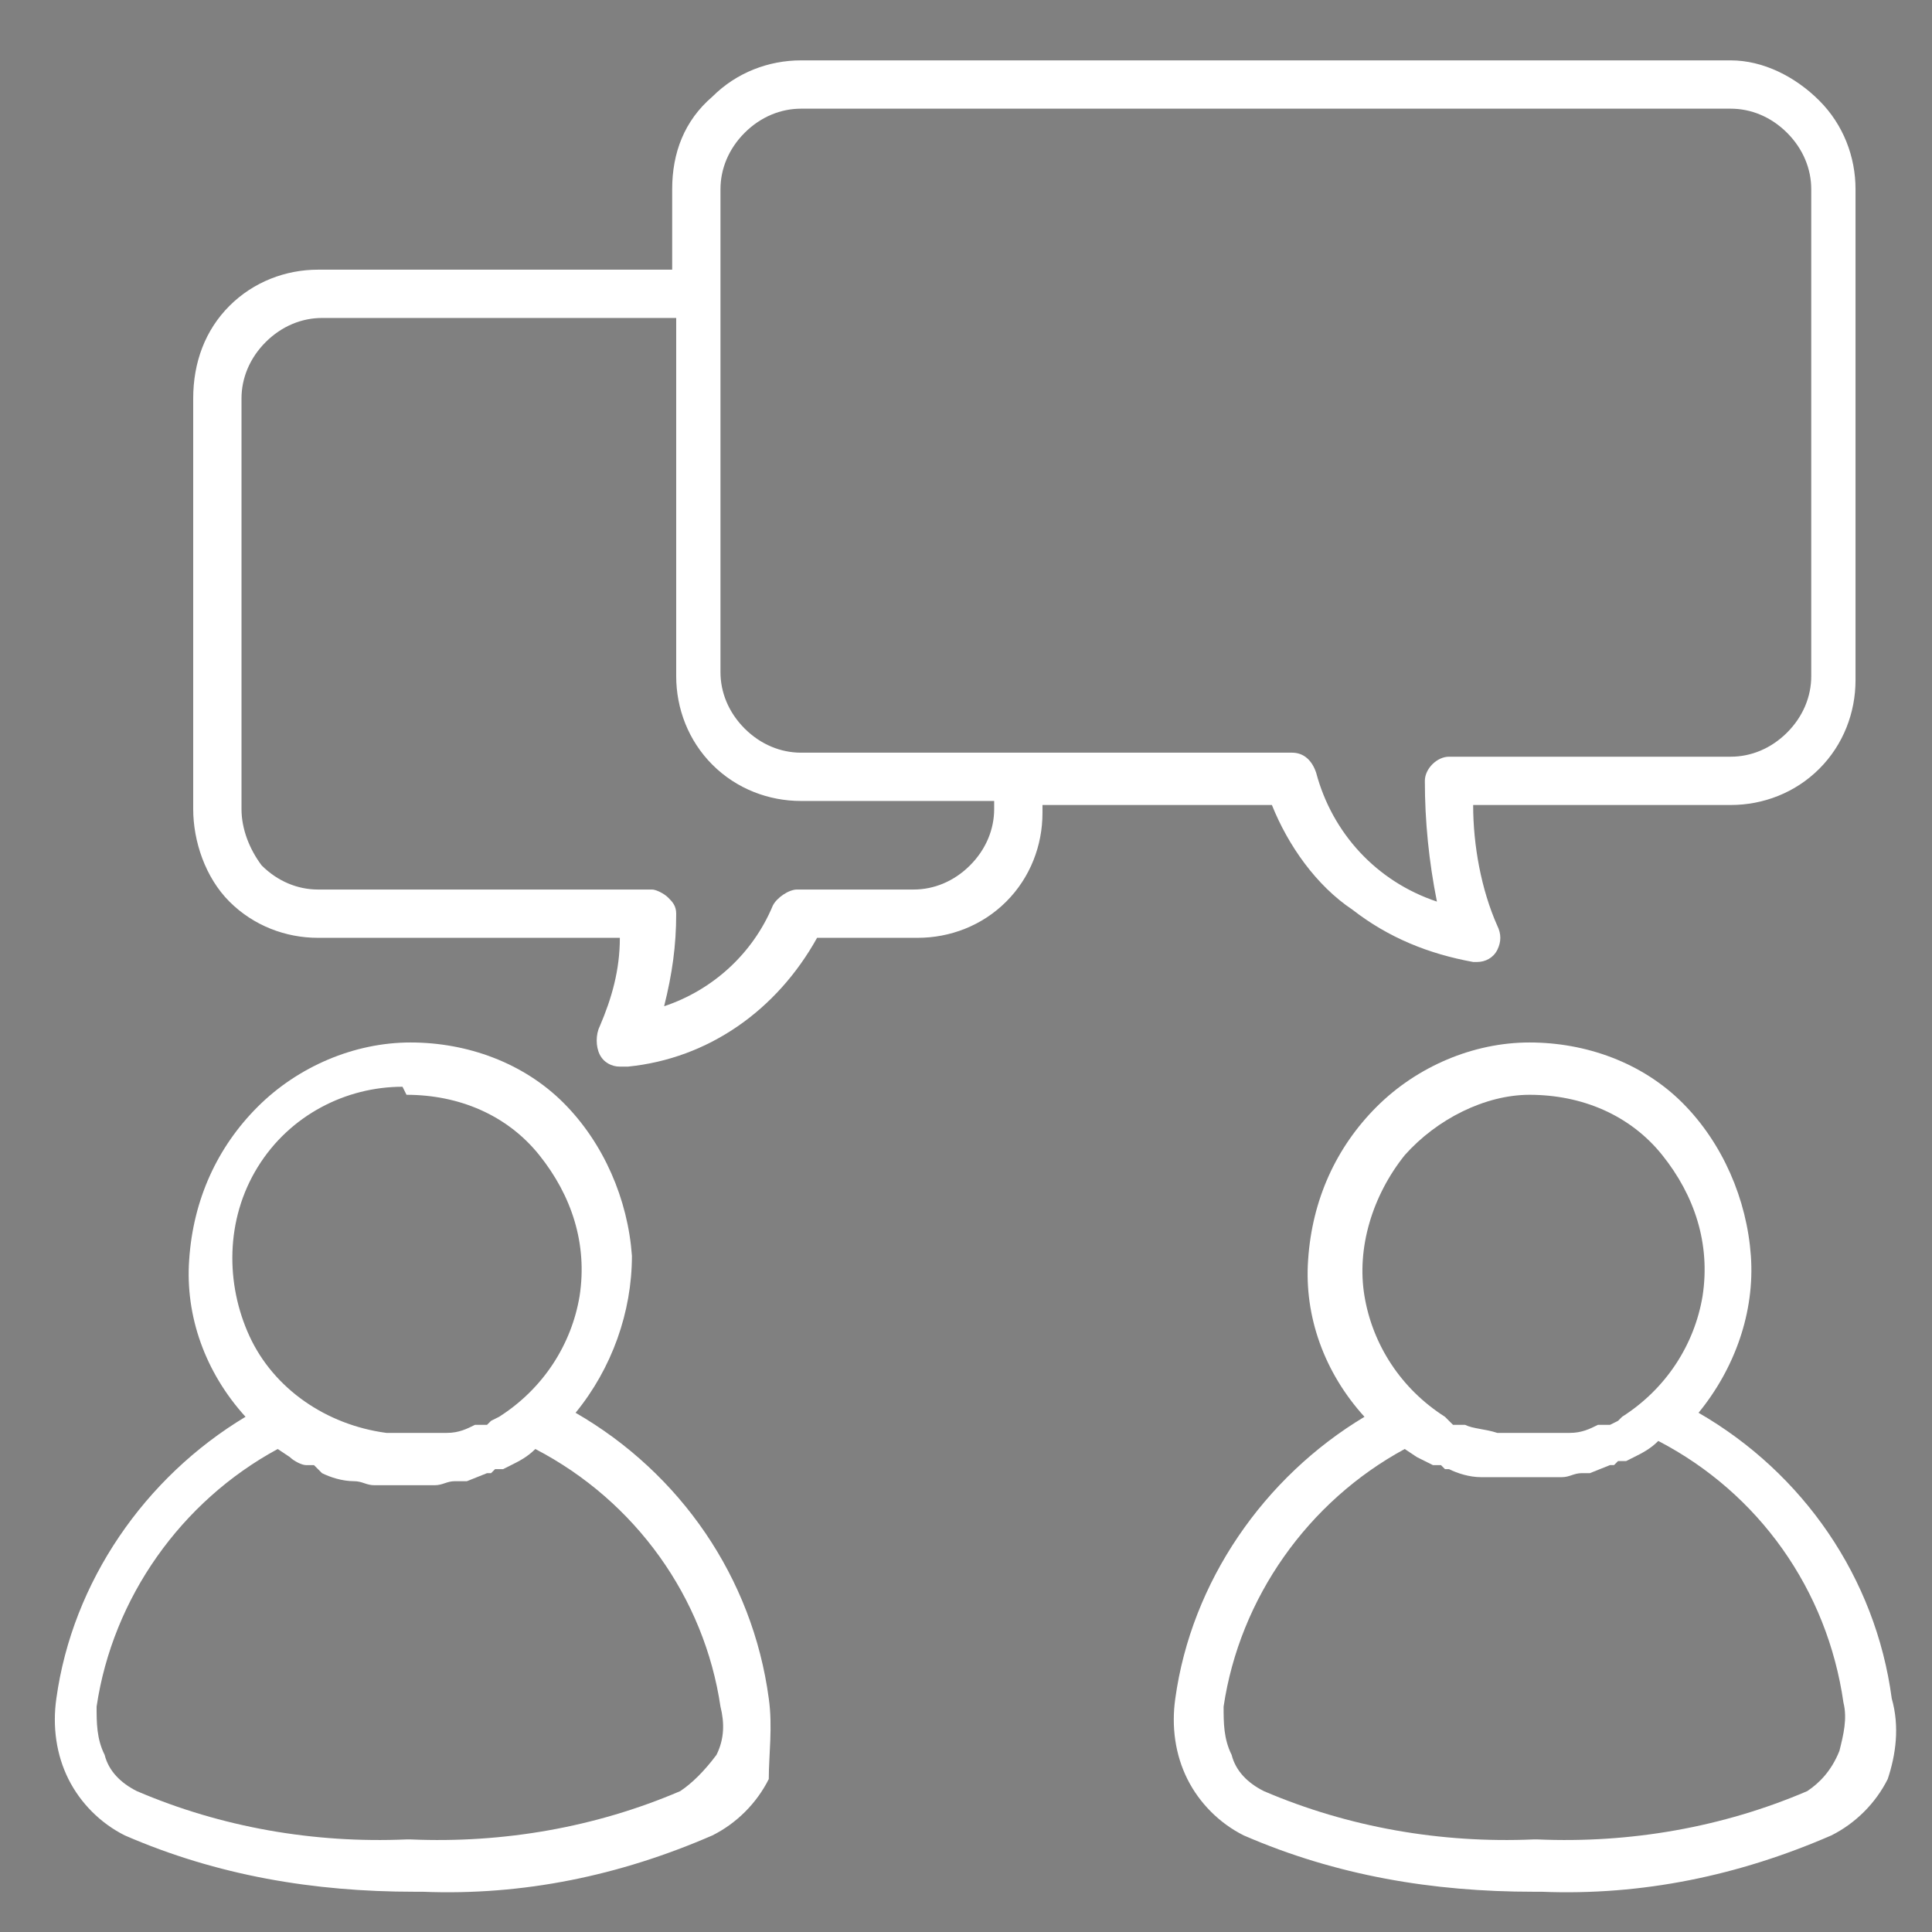
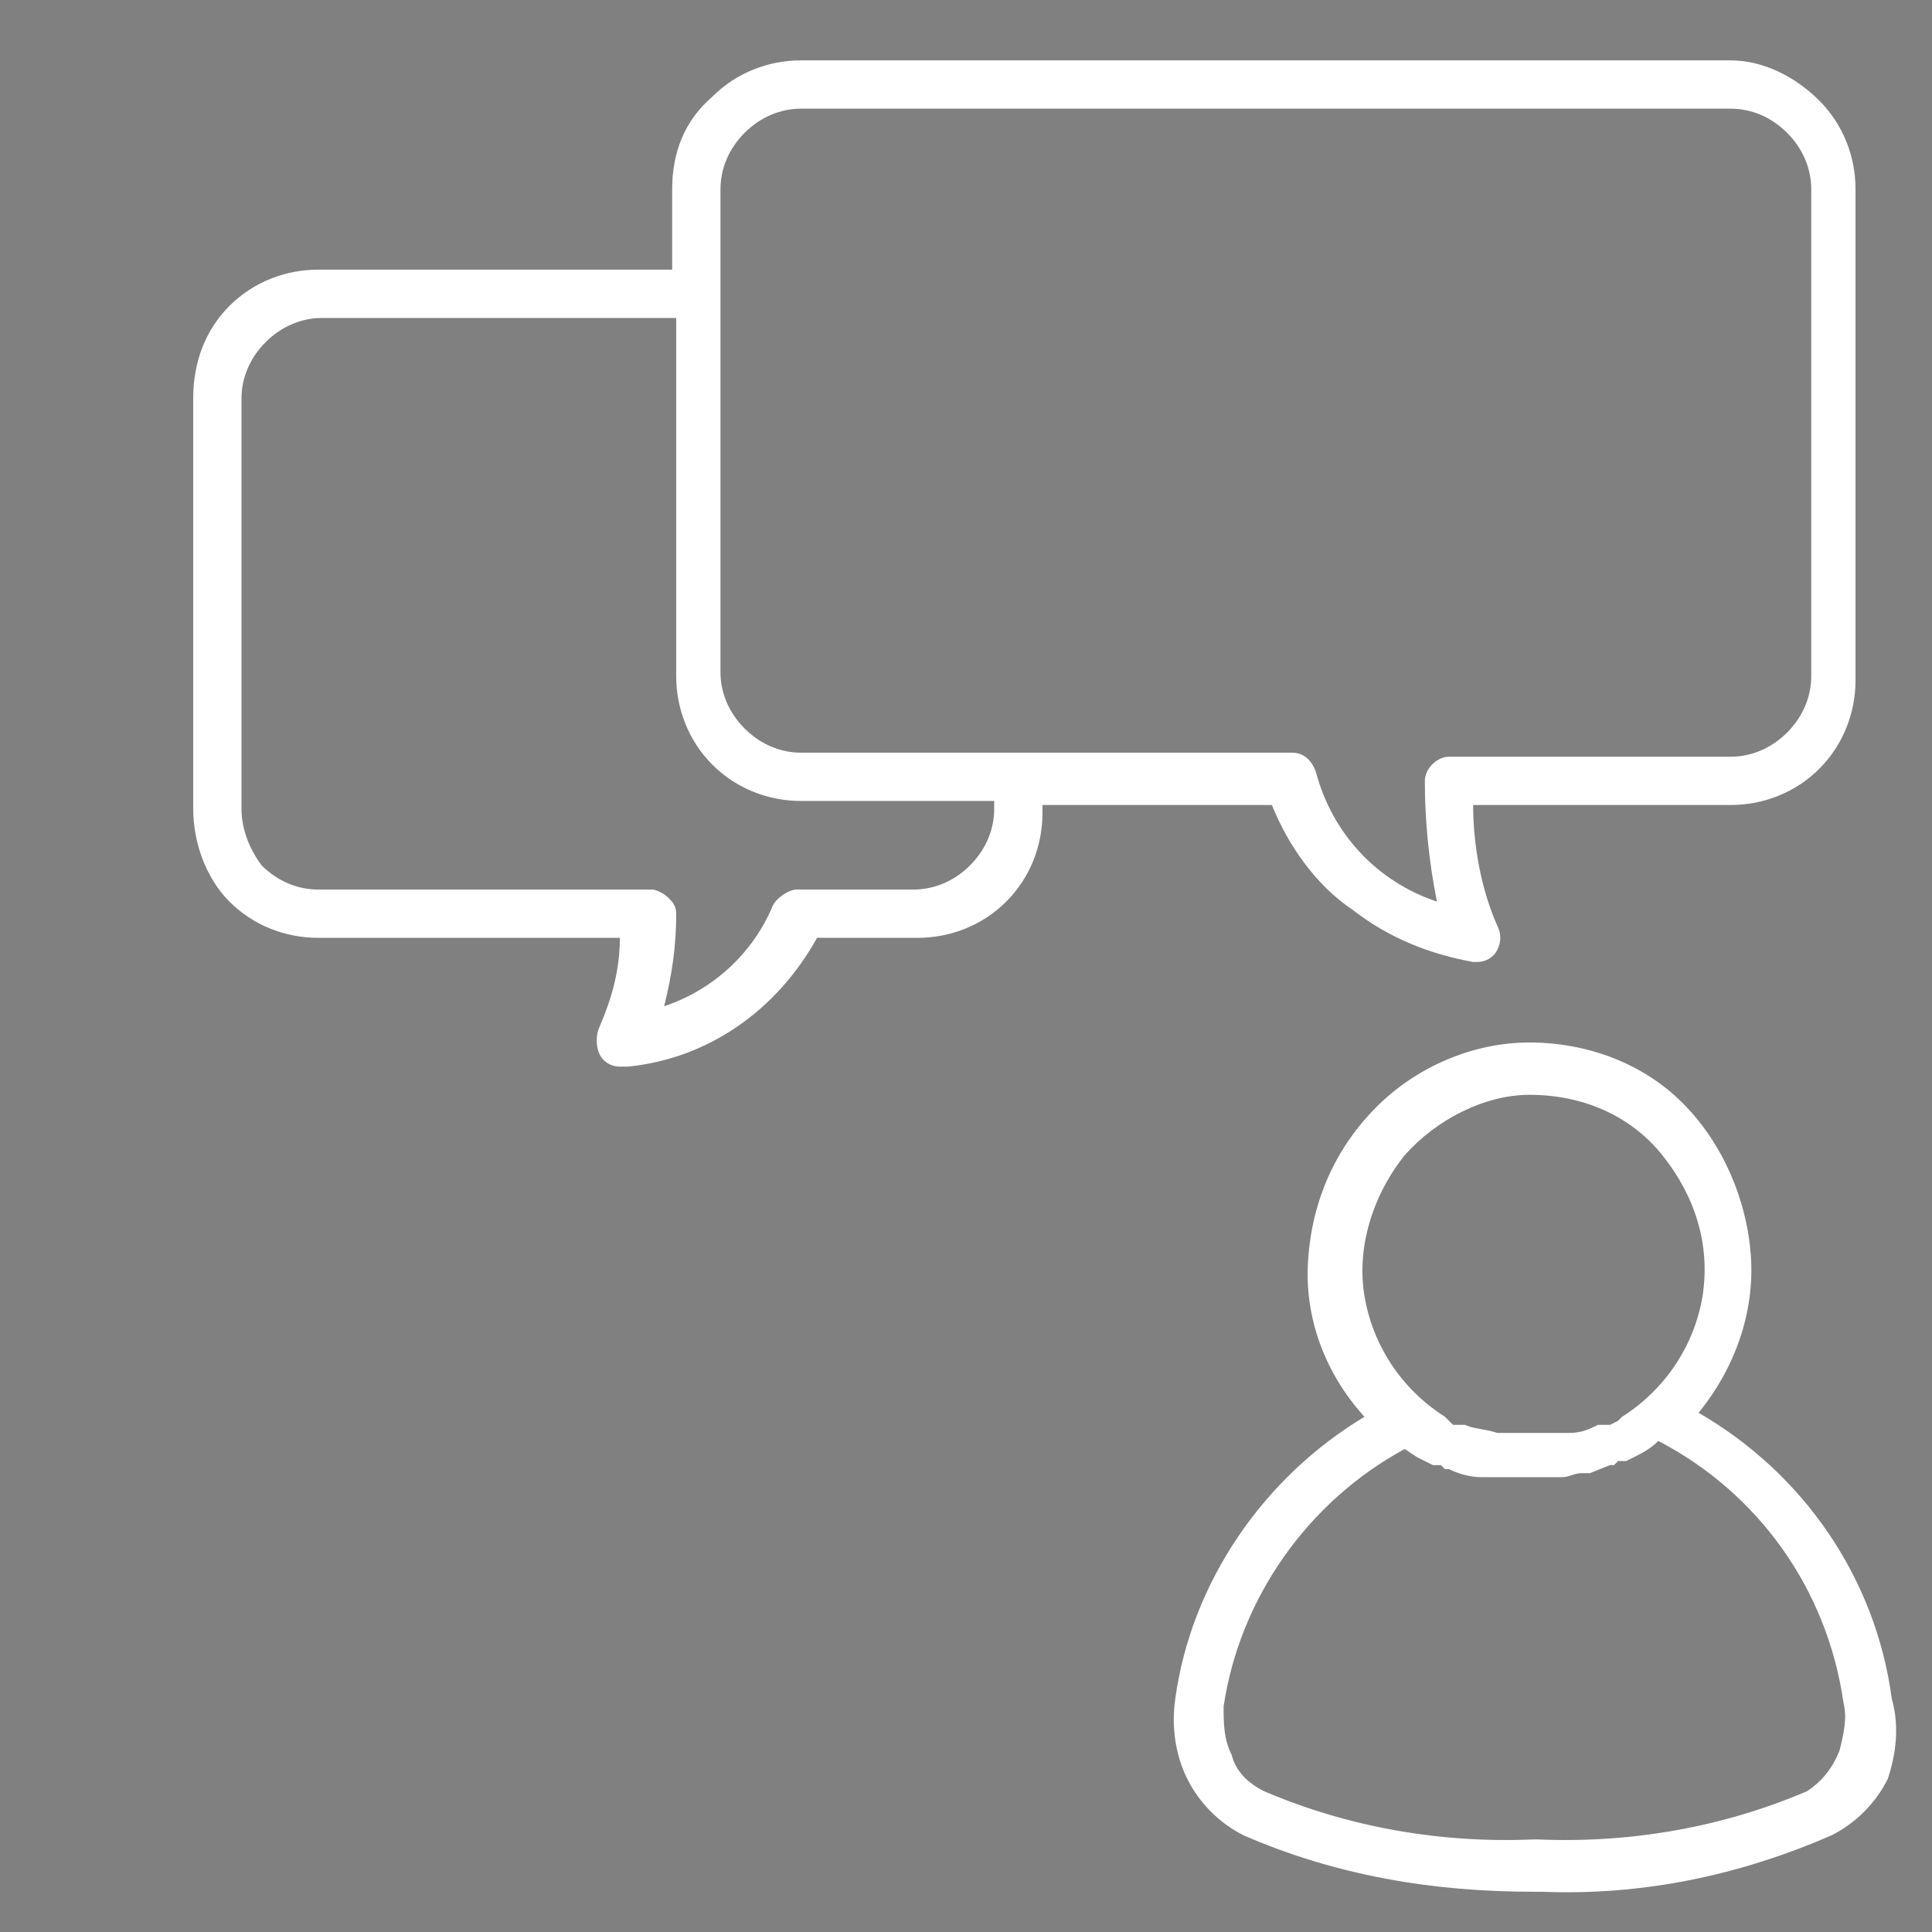
<svg xmlns="http://www.w3.org/2000/svg" version="1.1" id="Layer_1" x="0px" y="0px" viewBox="0 0 48 48" style="enable-background:new 0 0 48 48;" xml:space="preserve">
  <rect x="0" y="0" width="48" height="48" fill="#808080" stroke="none" />
  <style type="text/css">
	.st0{fill:#FFFFFF;stroke:#000000;stroke-width:0.25;stroke-miterlimit:10;}
	.st1{fill:#FFFFFF;}
</style>
  <path class="st0" d="M24.1,19.8" />
  <g>
    <path class="st1" d="M31.6,20c0.4,1,1.1,2,2,2.6c0.9,0.7,1.9,1.1,3,1.3h0.1c0.2,0,0.4-0.1,0.5-0.3c0.1-0.2,0.1-0.4,0-0.6   c-0.4-0.9-0.6-2-0.6-3H43c0.8,0,1.6-0.3,2.2-0.9c0.6-0.6,0.9-1.4,0.9-2.2V4.7c0-0.8-0.3-1.6-0.9-2.2S43.8,1.5,43,1.5H19.9   c-0.8,0-1.6,0.3-2.2,0.9C17,3,16.7,3.8,16.7,4.7v2H7.9C7.1,6.7,6.3,7,5.7,7.6S4.8,9,4.8,9.9v10.2c0,0.8,0.3,1.7,0.9,2.3   c0.6,0.6,1.4,0.9,2.2,0.9h7.5c0,0.8-0.2,1.5-0.5,2.2c-0.1,0.2-0.1,0.5,0,0.7c0.1,0.2,0.3,0.3,0.5,0.3h0.2c2-0.2,3.7-1.4,4.7-3.2   h2.5c0.8,0,1.6-0.3,2.2-0.9c0.6-0.6,0.9-1.4,0.9-2.2V20L31.6,20z M17.9,4.7c0-0.5,0.2-1,0.6-1.4c0.4-0.4,0.9-0.6,1.4-0.6H43   c0.5,0,1,0.2,1.4,0.6s0.6,0.9,0.6,1.4v12.1c0,0.5-0.2,1-0.6,1.4c-0.4,0.4-0.9,0.6-1.4,0.6h-7c-0.3,0-0.6,0.3-0.6,0.6   c0,1,0.1,2,0.3,3c-1.5-0.5-2.6-1.7-3-3.2c-0.1-0.3-0.3-0.5-0.6-0.5H19.9c-0.5,0-1-0.2-1.4-0.6c-0.4-0.4-0.6-0.9-0.6-1.4L17.9,4.7z    M24.7,20.1L24.7,20.1c0,0.5-0.2,1-0.6,1.4c-0.4,0.4-0.9,0.6-1.4,0.6h-2.9c-0.2,0-0.5,0.2-0.6,0.4c-0.5,1.2-1.5,2.1-2.7,2.5   c0.2-0.8,0.3-1.5,0.3-2.3c0-0.2-0.1-0.3-0.2-0.4c-0.1-0.1-0.3-0.2-0.4-0.2H7.9c-0.5,0-1-0.2-1.4-0.6C6.2,21.1,6,20.6,6,20.1V9.9   c0-0.5,0.2-1,0.6-1.4c0.4-0.4,0.9-0.6,1.4-0.6h8.8v8.9c0,0.8,0.3,1.6,0.9,2.2c0.6,0.6,1.4,0.9,2.2,0.9h4.8L24.7,20.1z" />
    <path class="st1" d="M47,42.2c-0.4-3-2.2-5.6-4.8-7.1c0.9-1.1,1.4-2.5,1.3-3.9c-0.1-1.4-0.7-2.8-1.7-3.8c-1-1-2.4-1.5-3.8-1.5   c-1.4,0-2.8,0.6-3.8,1.6c-1,1-1.6,2.3-1.7,3.8c-0.1,1.4,0.4,2.8,1.4,3.9c-2.5,1.5-4.3,4.1-4.7,7c-0.1,0.7,0,1.4,0.3,2   c0.3,0.6,0.8,1.1,1.4,1.4c2.3,1,4.7,1.4,7.2,1.4h0.2c2.5,0.1,4.9-0.4,7.2-1.4c0.6-0.3,1.1-0.8,1.4-1.4C47.1,43.6,47.2,42.9,47,42.2   L47,42.2z M38,27.2L38,27.2c1.3,0,2.5,0.5,3.3,1.5c0.8,1,1.2,2.2,1,3.5c-0.2,1.2-0.9,2.3-2,3l-0.1,0.1L40,35.4l-0.1,0h-0.2   c-0.2,0.1-0.4,0.2-0.7,0.2h-1.8c-0.3-0.1-0.6-0.1-0.8-0.2h-0.3l-0.1-0.1H36l-0.1-0.1v0c-1.1-0.7-1.8-1.8-2-3   c-0.2-1.2,0.2-2.5,1-3.5C35.7,27.8,36.9,27.2,38,27.2L38,27.2z M44.9,44.5c-2.1,0.9-4.4,1.3-6.7,1.2h-0.1c-2.3,0.1-4.6-0.3-6.7-1.2   c-0.4-0.2-0.7-0.5-0.8-0.9c-0.2-0.4-0.2-0.8-0.2-1.2c0.4-2.7,2.1-5.1,4.5-6.4l0.3,0.2l0.4,0.2h0.2l0.1,0.1h0.1   c0.2,0.1,0.5,0.2,0.8,0.2H37l0.3,0h1.5v0c0.2,0,0.3-0.1,0.5-0.1l0.2,0h0l0.5-0.2h0.1l0.1-0.1h0.1l0.1,0l0.2-0.1h0   c0.2-0.1,0.4-0.2,0.6-0.4c2.5,1.3,4.2,3.7,4.6,6.5c0.1,0.4,0,0.8-0.1,1.2C45.5,44,45.2,44.3,44.9,44.5L44.9,44.5z" />
-     <path class="st1" d="M19.1,42.2c-0.4-3-2.2-5.6-4.8-7.1c0.9-1.1,1.4-2.5,1.4-3.9c-0.1-1.4-0.7-2.8-1.7-3.8c-1-1-2.4-1.5-3.8-1.5   c-1.4,0-2.8,0.6-3.8,1.6c-1,1-1.6,2.3-1.7,3.8c-0.1,1.4,0.4,2.8,1.4,3.9c-2.5,1.5-4.3,4.1-4.7,7c-0.1,0.7,0,1.4,0.3,2   c0.3,0.6,0.8,1.1,1.4,1.4c2.3,1,4.7,1.4,7.2,1.4h0.2c2.5,0.1,4.9-0.4,7.2-1.4c0.6-0.3,1.1-0.8,1.4-1.4   C19.1,43.6,19.2,42.9,19.1,42.2L19.1,42.2z M10.1,27.2L10.1,27.2c1.3,0,2.5,0.5,3.3,1.5c0.8,1,1.2,2.2,1,3.5c-0.2,1.2-0.9,2.3-2,3   l-0.2,0.1l-0.1,0.1H12l-0.1,0h-0.1h0c-0.2,0.1-0.4,0.2-0.7,0.2H9.6c-1.5-0.2-2.8-1.1-3.4-2.4c-0.6-1.3-0.6-2.9,0.2-4.2   c0.8-1.3,2.2-2,3.6-2L10.1,27.2z M16.9,44.5L16.9,44.5c-2.1,0.9-4.4,1.3-6.7,1.2h-0.1h0c-2.3,0.1-4.6-0.3-6.7-1.2   c-0.4-0.2-0.7-0.5-0.8-0.9c-0.2-0.4-0.2-0.8-0.2-1.2c0.4-2.7,2.1-5.1,4.5-6.4l0.3,0.2c0.1,0.1,0.3,0.2,0.4,0.2h0.2L8,36.6h0h0   c0.2,0.1,0.5,0.2,0.8,0.2c0.2,0,0.3,0.1,0.5,0.1h1.5c0.2,0,0.3-0.1,0.5-0.1h0.1l0.2,0l0.5-0.2h0.1l0.1-0.1h0.1l0.1,0l0.2-0.1   c0.2-0.1,0.4-0.2,0.6-0.4c2.5,1.3,4.2,3.7,4.6,6.4c0.1,0.4,0.1,0.8-0.1,1.2C17.5,44,17.2,44.3,16.9,44.5L16.9,44.5z" />
  </g>
</svg>